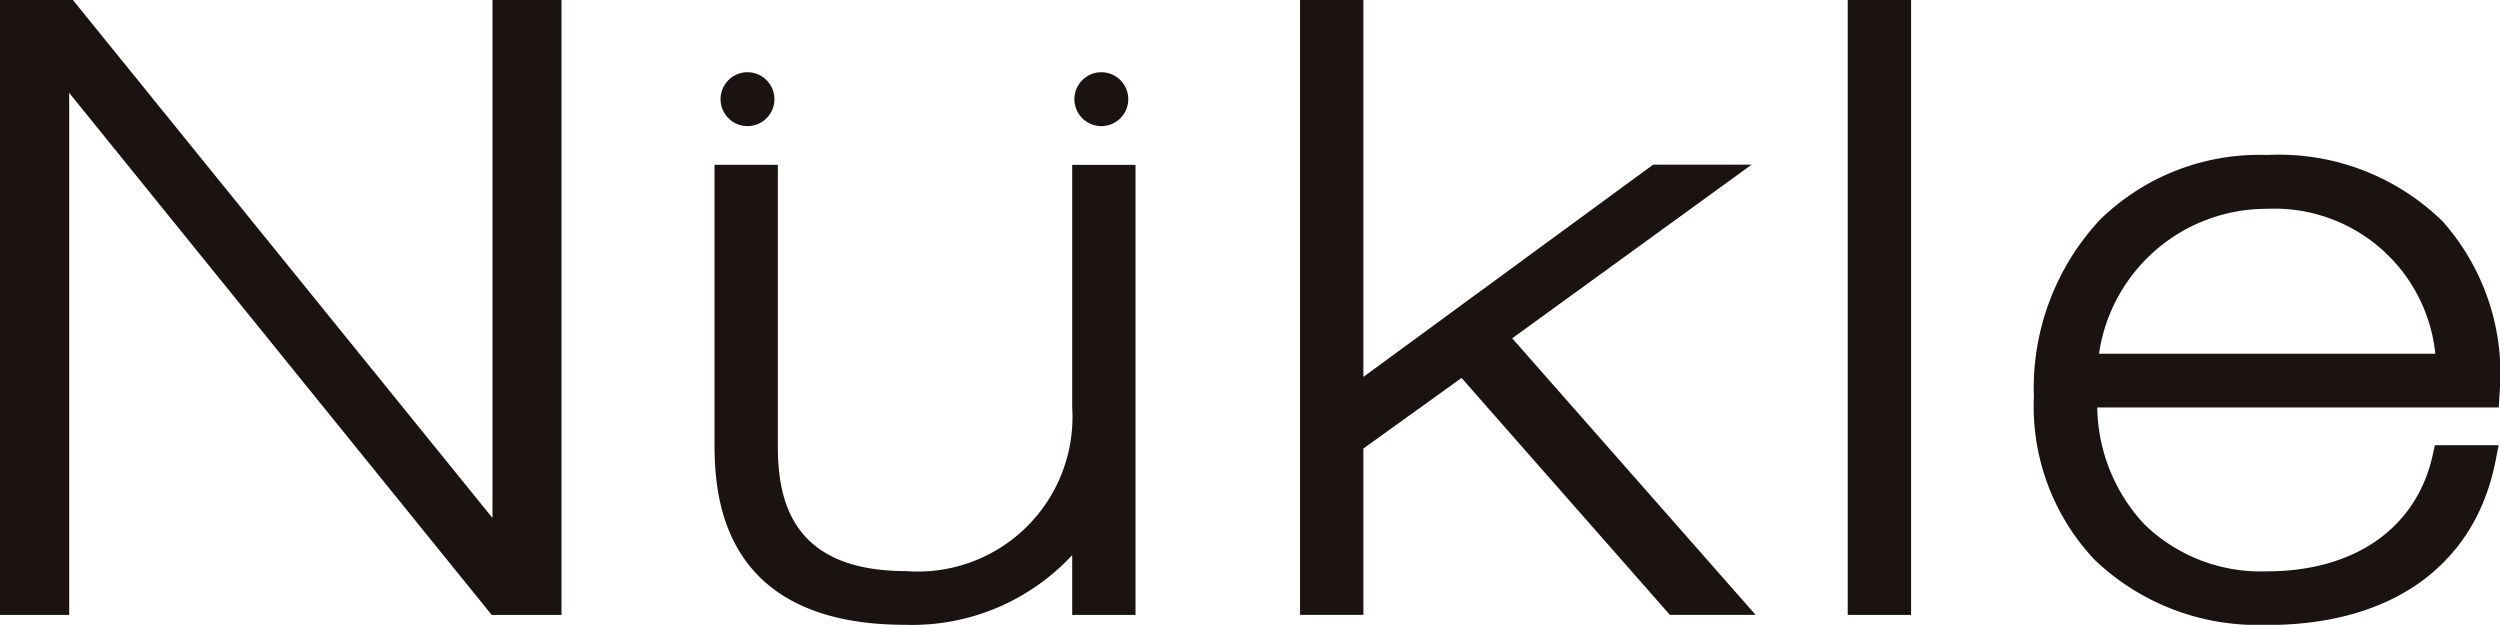
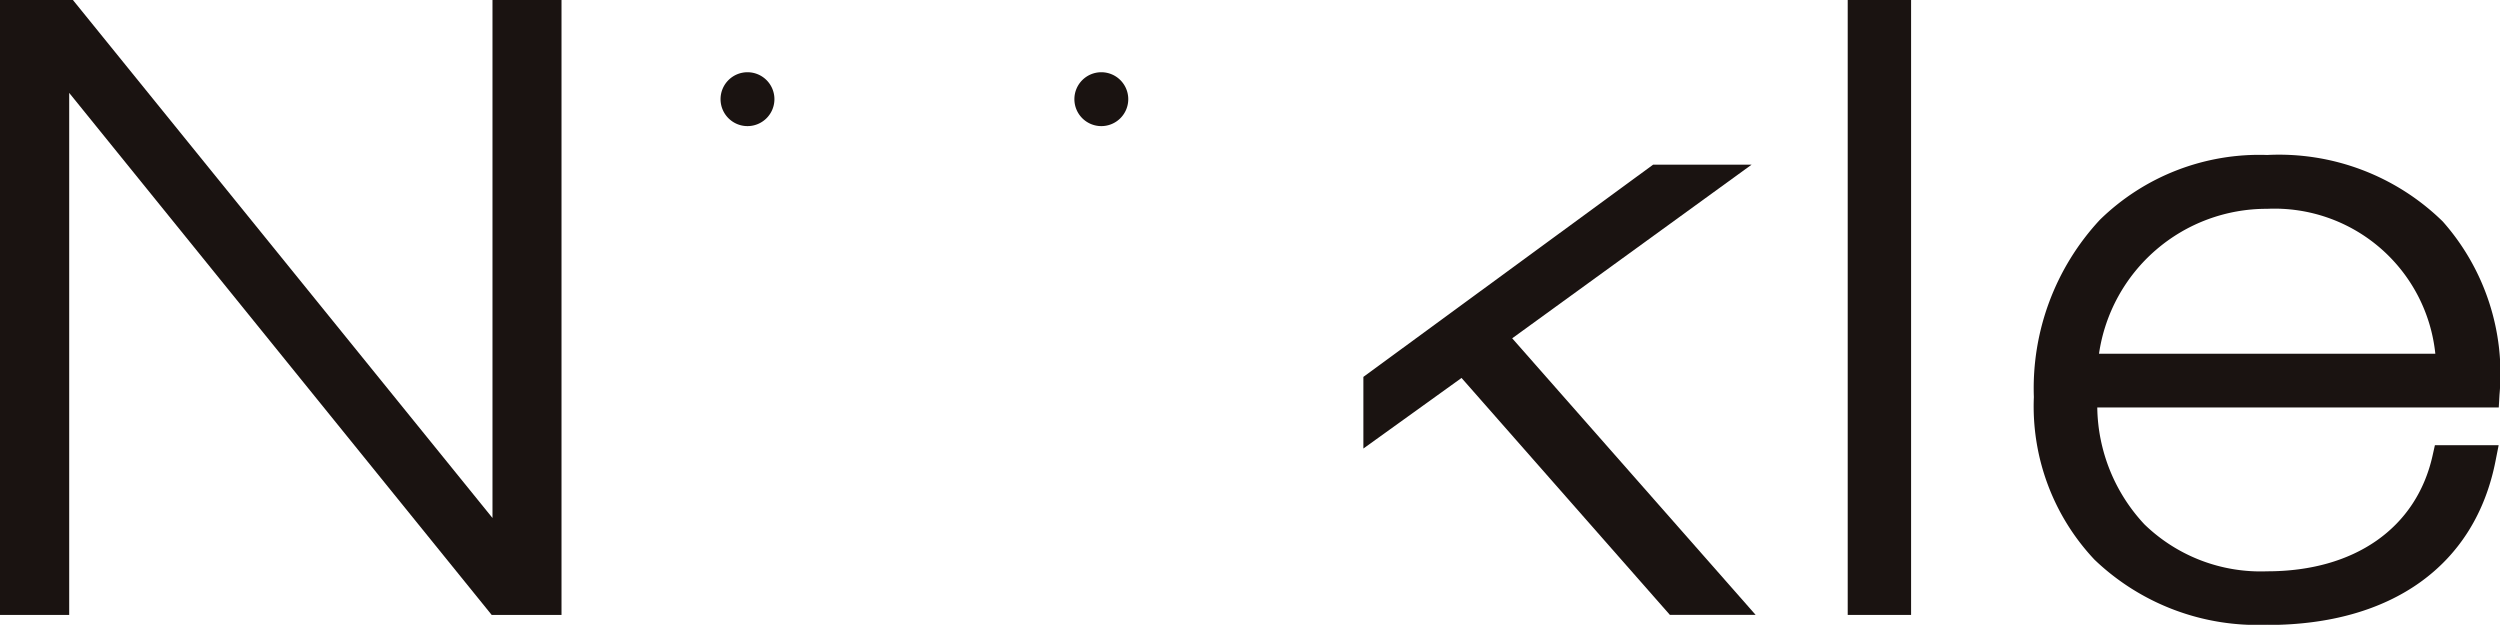
<svg xmlns="http://www.w3.org/2000/svg" width="59.215" height="14.799" viewBox="0 0 59.215 14.799">
  <defs>
    <clipPath id="clip-path">
      <rect id="長方形_3073" data-name="長方形 3073" width="59.215" height="14.799" fill="none" />
    </clipPath>
  </defs>
  <g id="グループ_5624" data-name="グループ 5624" transform="translate(0 0)">
    <path id="パス_2585" data-name="パス 2585" d="M11.665,0V12.269L1.727,0H0V14.565H1.639V2.2L11.646,14.565H13.3V0Z" transform="translate(0 0)" fill="#1a1311" />
    <g id="グループ_5623" data-name="グループ 5623" transform="translate(0 0)">
      <g id="グループ_5622" data-name="グループ 5622" transform="translate(0 0)" clip-path="url(#clip-path)">
-         <path id="パス_2586" data-name="パス 2586" d="M90.3,30.683c-4.516,0-4.516-3.292-4.516-4.374V19.788h1.5v6.658c0,1.273.315,2.965,3.038,2.965a3.662,3.662,0,0,0,3.934-3.882v-5.74h1.5V30.449h-1.5V29.032A5.166,5.166,0,0,1,90.3,30.683" transform="translate(-68.86 -15.884)" fill="#1a1311" />
-         <path id="パス_2587" data-name="パス 2587" d="M166.876,14.564h-2.031L159.91,8.952l-2.325,1.672v3.94h-1.5V0h1.5V8.927L164.448,3.9h2.333l-5.671,4.113Z" transform="translate(-125.292 0)" fill="#1a1311" />
+         <path id="パス_2587" data-name="パス 2587" d="M166.876,14.564h-2.031L159.91,8.952l-2.325,1.672v3.94h-1.5h1.5V8.927L164.448,3.9h2.333l-5.671,4.113Z" transform="translate(-125.292 0)" fill="#1a1311" />
        <rect id="長方形_3072" data-name="長方形 3072" width="1.501" height="14.565" transform="translate(43.765 0)" fill="#1a1311" />
        <path id="パス_2588" data-name="パス 2588" d="M249.718,29.73a5.572,5.572,0,0,1-4.09-1.541,5.293,5.293,0,0,1-1.437-3.853,5.858,5.858,0,0,1,1.566-4.2,5.4,5.4,0,0,1,3.96-1.533,5.543,5.543,0,0,1,4.159,1.575,5.437,5.437,0,0,1,1.344,4.105l-.017.3h-9.51a4.133,4.133,0,0,0,1.118,2.77,3.953,3.953,0,0,0,2.905,1.111c2.071,0,3.536-1.024,3.919-2.741l.055-.246H255.2l-.074.374c-.484,2.468-2.455,3.884-5.406,3.884m-3.982-6.425H253.7a3.83,3.83,0,0,0-3.984-3.432,4.01,4.01,0,0,0-3.982,3.432" transform="translate(-196.017 -14.932)" fill="#1a1311" />
        <path id="パス_2589" data-name="パス 2589" d="M87.79,9.313a.638.638,0,1,1-.638-.638.638.638,0,0,1,.638.638" transform="translate(-69.447 -6.964)" fill="#1a1311" />
        <path id="パス_2590" data-name="パス 2590" d="M130.271,9.313a.638.638,0,1,1-.638-.638.638.638,0,0,1,.638.638" transform="translate(-103.547 -6.964)" fill="#1a1311" />
      </g>
    </g>
  </g>
</svg>